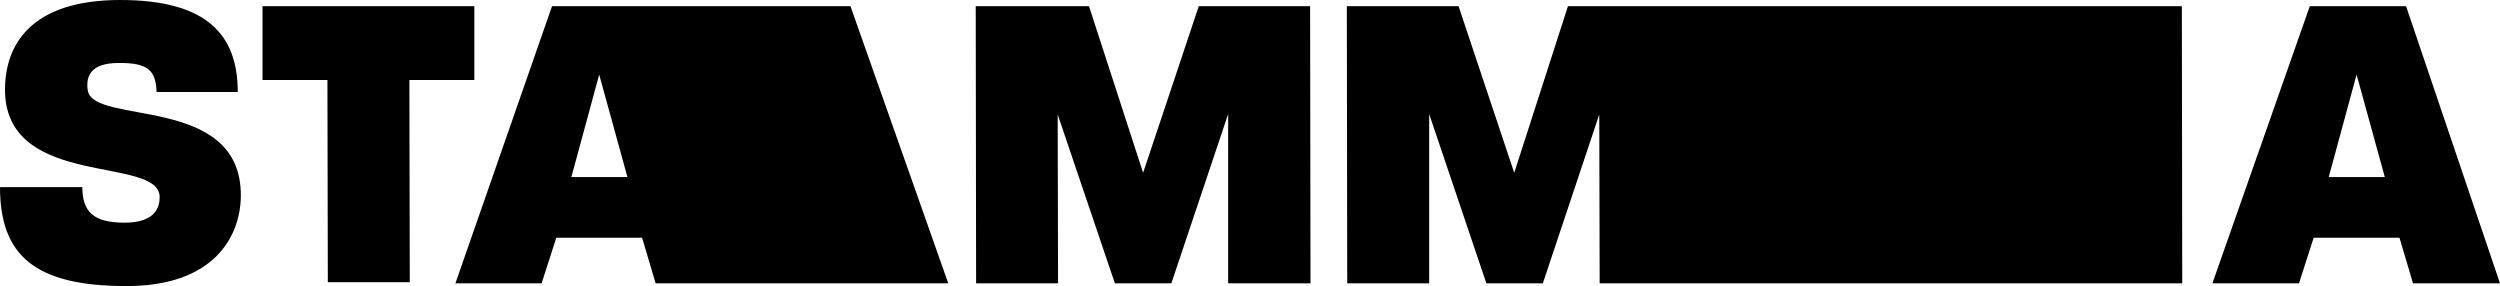
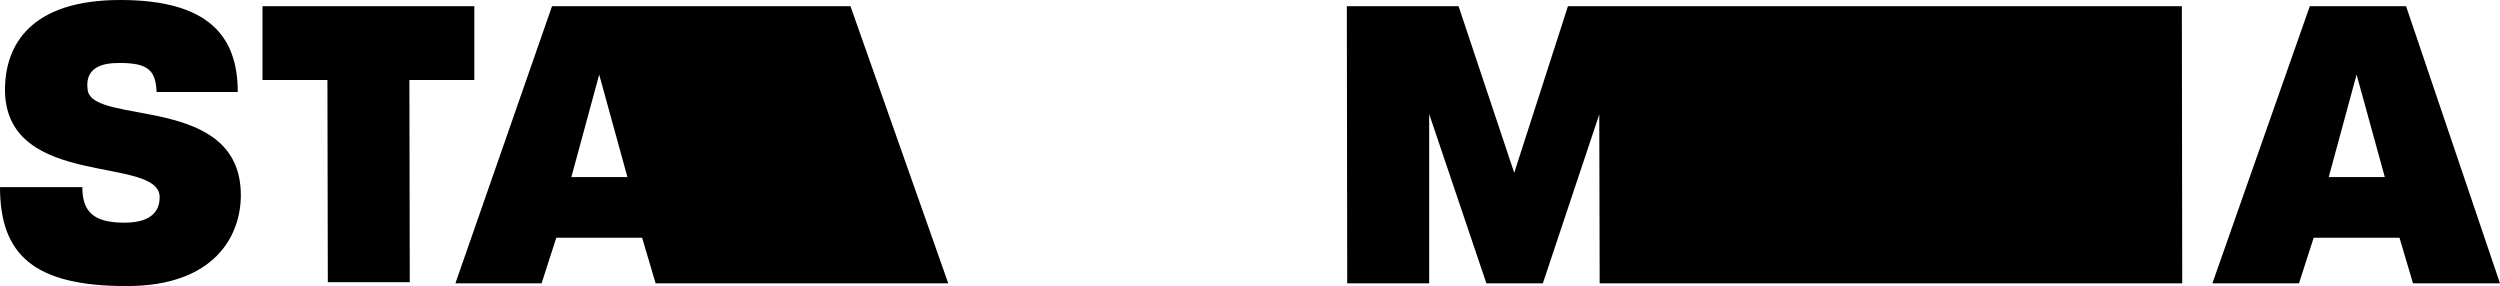
<svg xmlns="http://www.w3.org/2000/svg" viewBox="0 0 64.67 7.4">
  <g style="fill: #000; stroke-width: 0px;">
    <path d="m3.27,7.4C.89,7.4,0,6.6,0,4.84h2.13c0,.64.29.92,1.09.92s.91-.4.91-.66c0-1.08-3.91-.21-4-2.7C.1,1.13.83,0,3.11,0s3.04.93,3.04,2.38h-2.1c-.02-.56-.22-.76-.99-.75-.69,0-.85.32-.79.71.15.91,3.96.09,3.96,2.71,0,1.05-.68,2.35-2.95,2.35" />
    <polygon points="10.59 2.07 10.6 7.3 8.48 7.3 8.47 2.07 6.79 2.07 6.79 .16 12.27 .16 12.27 2.07 10.59 2.07 10.59 2.07" />
    <path d="m15.5,1.93l-.72,2.65h1.45l-.73-2.65h0Zm1.46,5.4l-.35-1.18h-2.22l-.38,1.18h-2.23L14.28.16h7.72l2.53,7.17h-7.57Z" />
-     <polygon points="25.25 7.33 25.24 .16 28.17 .16 29.57 4.47 31.01 .16 33.89 .16 33.9 7.33 31.77 7.33 31.77 2.95 30.3 7.33 28.84 7.33 27.36 2.96 27.37 7.33 25.25 7.33 25.25 7.33" />
    <polygon points="41.38 7.33 41.37 2.96 39.91 7.33 38.45 7.33 36.97 2.95 36.97 7.33 34.85 7.33 34.84 .16 37.73 .16 39.17 4.47 40.56 .16 56.44 .16 56.45 7.33 41.38 7.33 41.38 7.33" />
    <path d="m60.96,1.93l-.72,2.65h1.45l-.73-2.65h0Zm1.46,5.4l-.35-1.18h-2.22l-.38,1.18h-2.24L59.75.16h2.49l2.43,7.17h-2.24Z" />
  </g>
</svg>